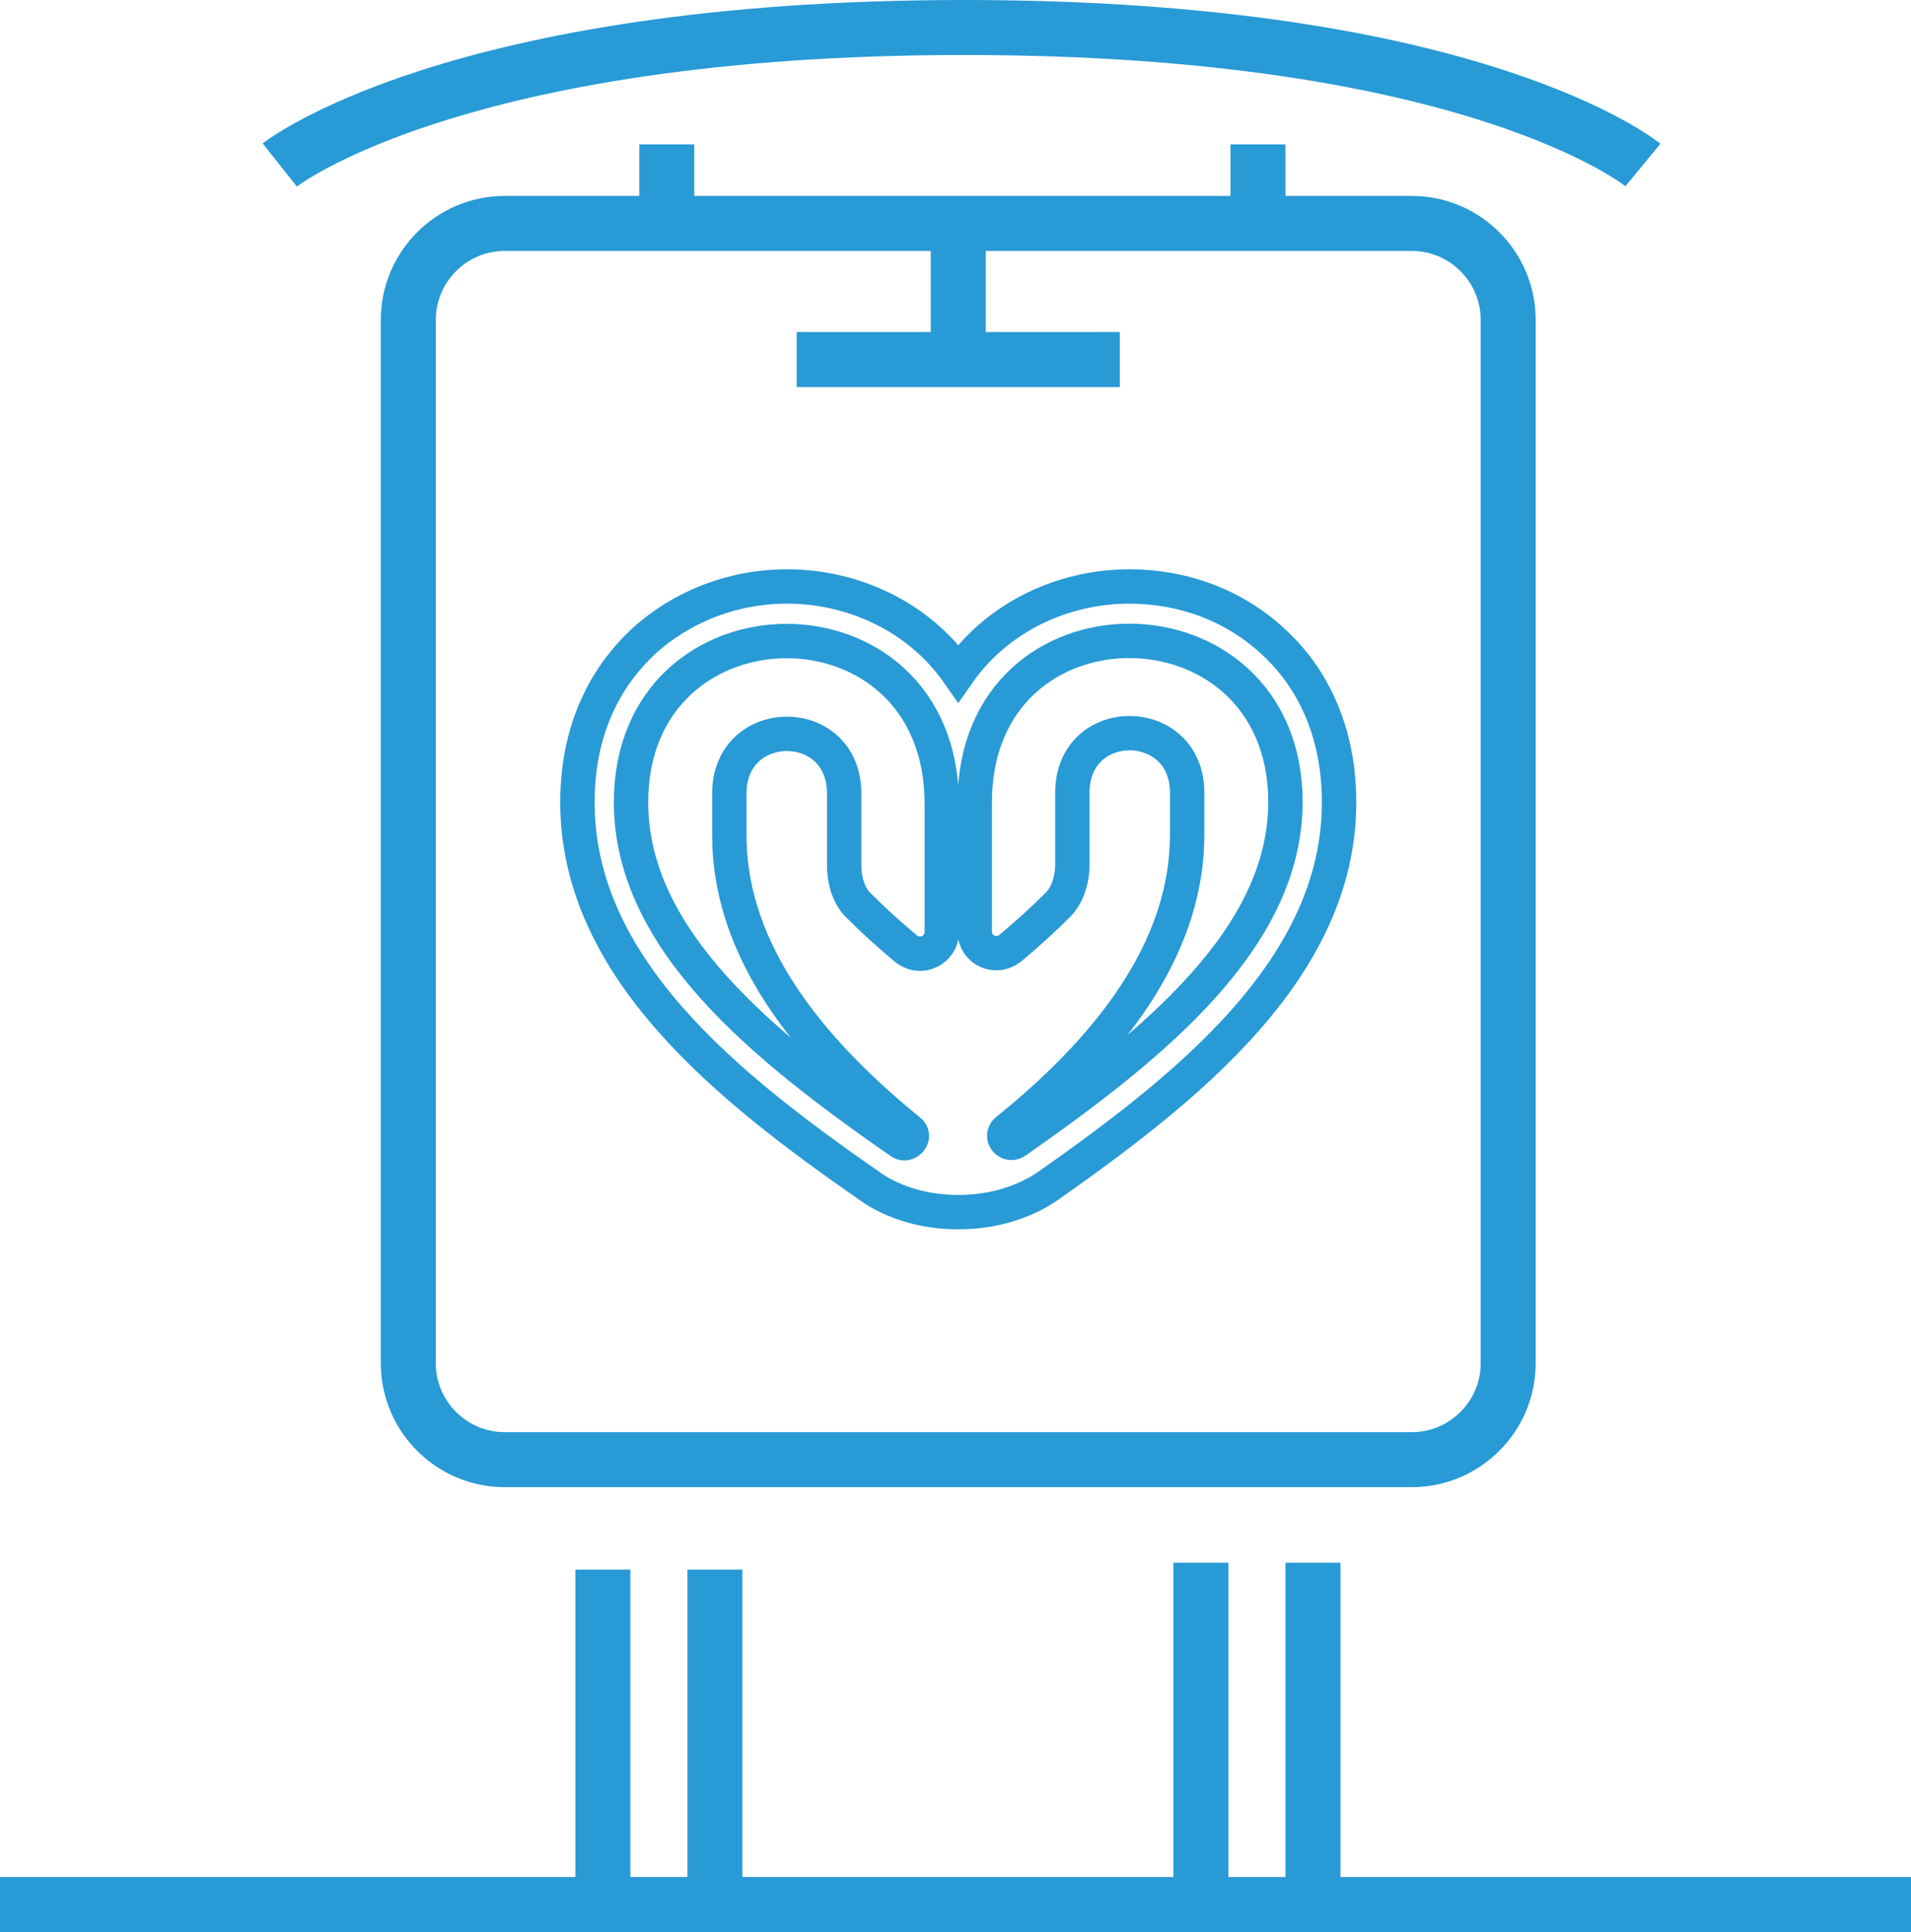
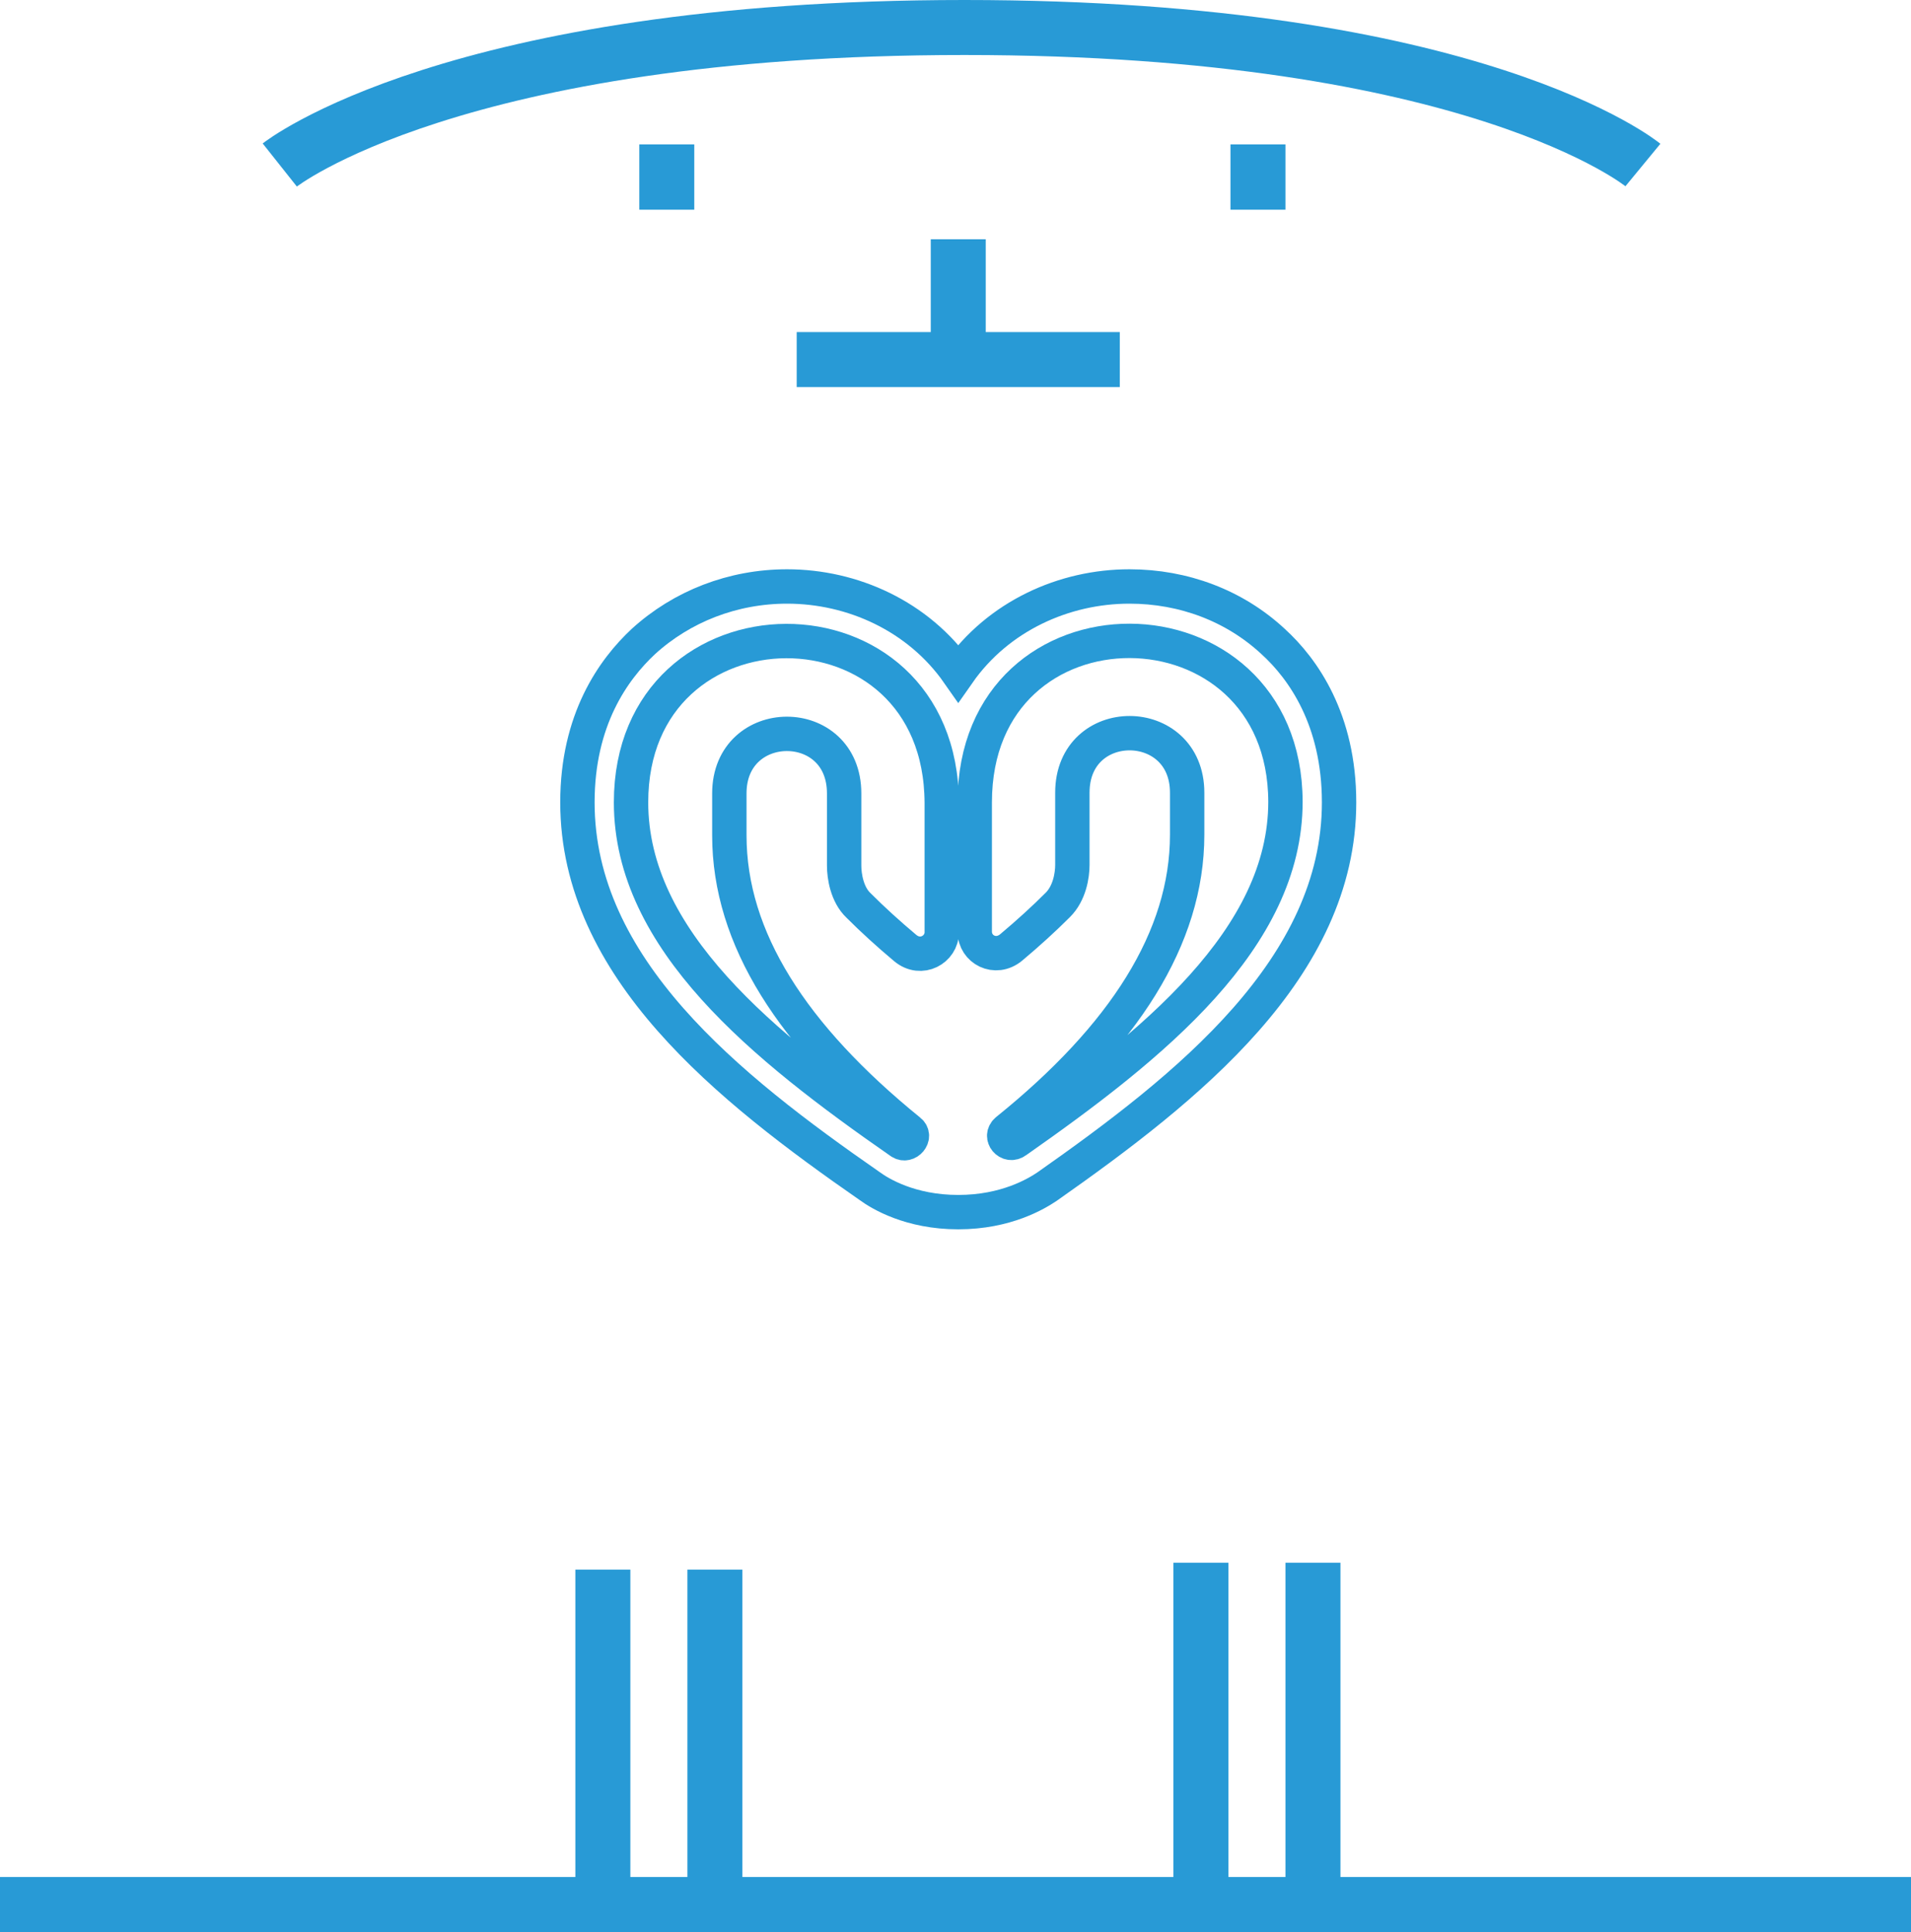
<svg xmlns="http://www.w3.org/2000/svg" version="1.1" id="Layer_1" x="0px" y="0px" viewBox="0 0 278 281" style="enable-background:new 0 0 278 281;" xml:space="preserve">
  <style type="text/css">
	.st0{fill:none;stroke:#289AD6;stroke-width:8;stroke-miterlimit:10;}
	.st1{fill:none;stroke:#289AD6;stroke-width:5;stroke-miterlimit:10;}
</style>
  <g id="XMLID_232_">
-     <path id="XMLID_212_" class="st0" d="M205.4,212.3h-132c-7.7,0-14-6.3-14-14V46.5c0-7.7,6.3-14,14-14h132c7.7,0,14,6.3,14,14v151.8   C219.4,206,213.1,212.3,205.4,212.3z" />
    <line id="XMLID_213_" class="st0" x1="0" y1="277" x2="278" y2="277" />
    <line id="XMLID_214_" class="st0" x1="87.7" y1="228.3" x2="87.7" y2="274.3" />
    <line id="XMLID_215_" class="st0" x1="104" y1="228.3" x2="104" y2="274.3" />
    <line id="XMLID_217_" class="st0" x1="174.7" y1="227.3" x2="174.7" y2="273.3" />
    <line id="XMLID_216_" class="st0" x1="191" y1="227.3" x2="191" y2="273.3" />
    <path id="XMLID_223_" class="st0" d="M40.7,24c0,0,25.2-20,99.6-20S239,24,239,24" />
    <line id="XMLID_222_" class="st0" x1="97" y1="21" x2="97" y2="30.5" />
    <line id="XMLID_224_" class="st0" x1="183" y1="21" x2="183" y2="30.5" />
    <line id="XMLID_225_" class="st0" x1="139.4" y1="34.8" x2="139.4" y2="52.3" />
    <line id="XMLID_226_" class="st0" x1="115.9" y1="52.3" x2="162.9" y2="52.3" />
    <g id="XMLID_211_">
      <path id="XMLID_230_" class="st1" d="M139.4,176.3c-7,0-11.4-2.7-12.9-3.8C105.9,158.2,84,140.8,84,116.7c0-12,5.2-19.3,9.6-23.4    c5.6-5.1,13-8,20.9-8c9.5,0,19.1,4.3,24.9,12.6c5.8-8.3,15.4-12.6,24.9-12.6c7.9,0,15.3,2.8,20.9,8c4.4,4,9.6,11.4,9.6,23.4    c0,24.1-22,41.5-42.5,55.9C150.8,173.6,146.4,176.3,139.4,176.3z" />
      <path id="XMLID_227_" class="st1" d="M91.8,116.7c0,20,19.2,35.5,39.2,49.4c1,0.7,2.3-0.8,1.3-1.6c-17-13.8-26.2-28-26.2-43v-6.1    c0-11.5,16.7-11.6,16.7,0v10.5c0,1.5,0.4,4.2,2.1,5.8c2.1,2.1,4.3,4.1,6.8,6.2c2.3,1.9,5.3,0.2,5.3-2.3v-18.8    C136.9,85.2,91.8,85.6,91.8,116.7z M141.8,116.7v18.8c0,2.6,3,4.2,5.3,2.3c2.5-2.1,4.7-4.1,6.8-6.2c1.7-1.7,2.1-4.3,2.1-5.8v-10.5    c0-11.6,16.7-11.5,16.7,0v6.1c0,15-9.2,29.3-26.2,43c-1.1,0.9,0.2,2.4,1.3,1.6c20-14,39.2-29.5,39.2-49.4    C186.9,85.6,141.8,85.2,141.8,116.7z" />
    </g>
  </g>
</svg>